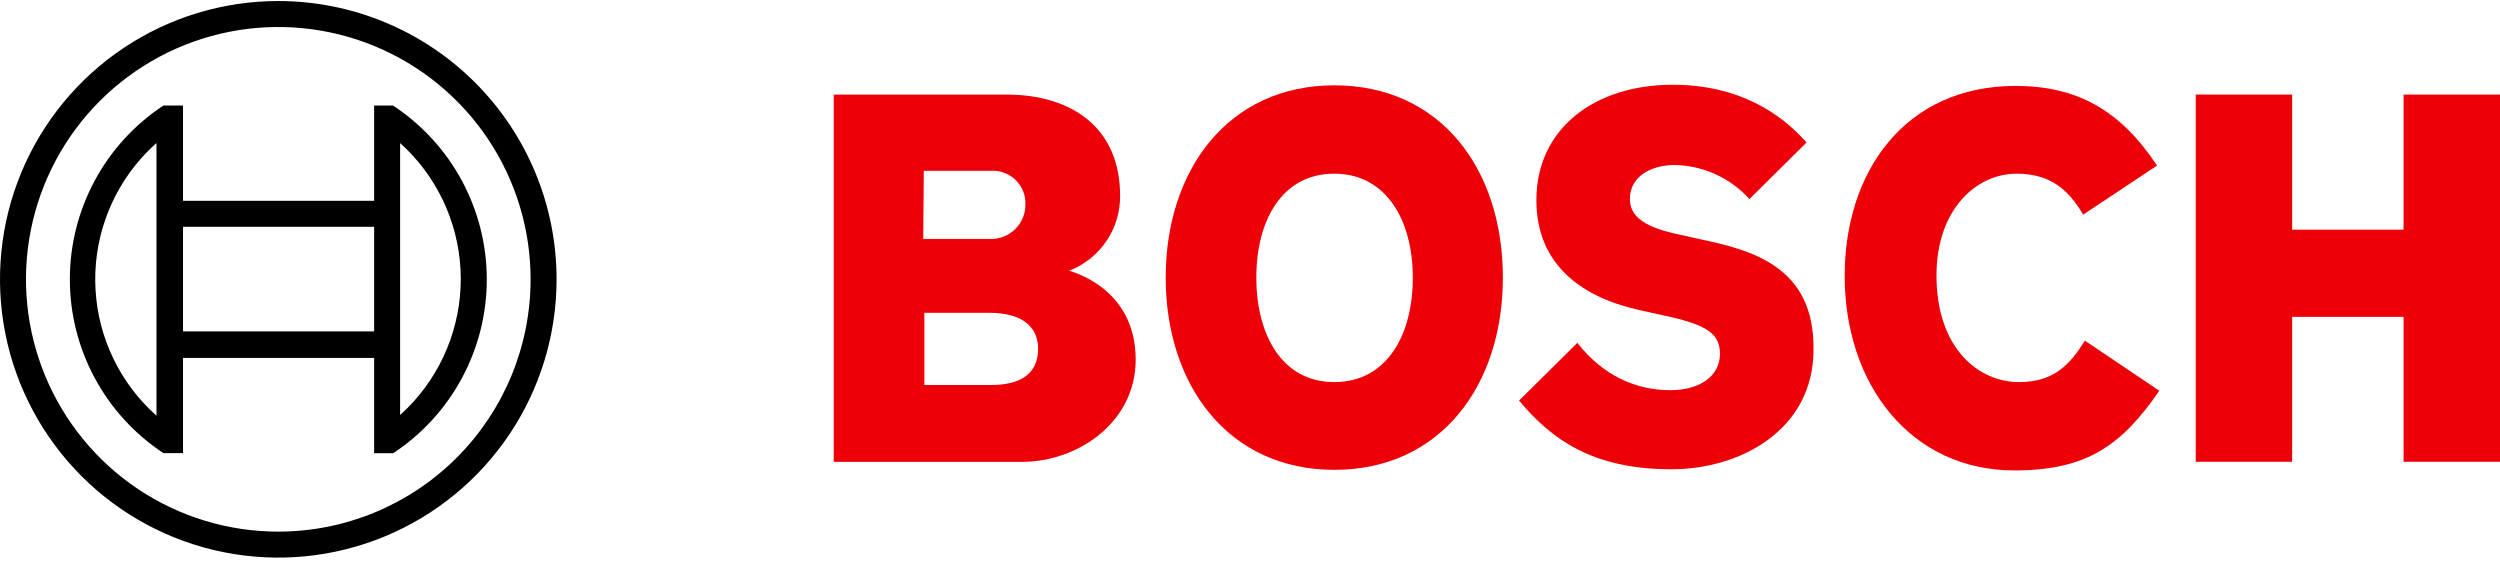
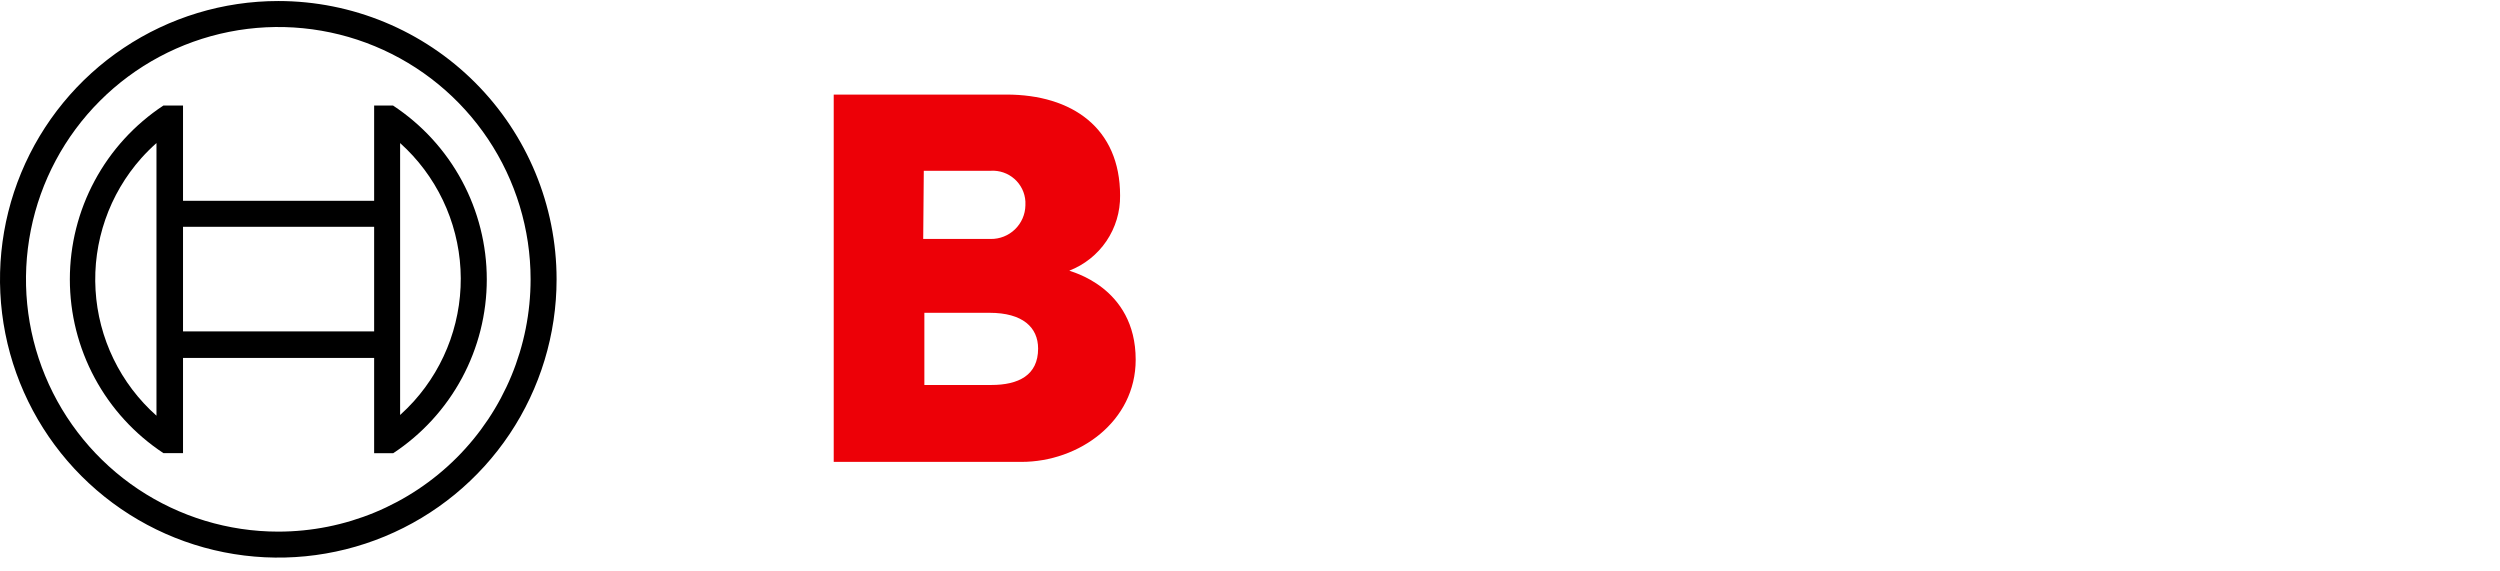
<svg xmlns="http://www.w3.org/2000/svg" width="197" height="45" viewBox="0 0 197 45" fill="none">
  <g clip-path="url(#clip0_2180_2390)">
    <path fill-rule="evenodd" clip-rule="evenodd" d="M84.26 21.328C85.45 20.867 86.472 20.054 87.187 18.997C87.903 17.94 88.278 16.69 88.263 15.414C88.263 10.091 84.487 7.452 79.301 7.452H65.697V36.397H80.484C85.033 36.397 89.492 33.212 89.492 28.344C89.492 22.556 84.26 21.383 84.26 21.328ZM72.795 13.457H78.072C78.41 13.436 78.749 13.482 79.069 13.592C79.389 13.702 79.685 13.875 79.938 14.099C80.192 14.323 80.399 14.596 80.547 14.9C80.695 15.204 80.782 15.535 80.802 15.873C80.802 15.976 80.802 16.081 80.802 16.187C80.788 16.899 80.493 17.576 79.981 18.071C79.47 18.566 78.784 18.839 78.072 18.83H72.749L72.795 13.457ZM78.118 30.336H72.84V24.649H77.981C80.575 24.649 81.803 25.787 81.803 27.47C81.803 29.572 80.256 30.336 78.118 30.336Z" fill="#ED0007" />
-     <path fill-rule="evenodd" clip-rule="evenodd" d="M105.142 6.724C96.771 6.724 91.857 13.412 91.857 21.874C91.857 30.336 96.771 37.024 105.142 37.024C113.514 37.024 118.427 30.382 118.427 21.874C118.427 13.366 113.559 6.724 105.142 6.724ZM105.142 30.109C101.048 30.109 99 26.424 99 21.874C99 17.324 101.048 13.685 105.142 13.685C109.237 13.685 111.33 17.37 111.33 21.874C111.33 26.469 109.237 30.109 105.142 30.109Z" fill="#ED0007" />
-     <path fill-rule="evenodd" clip-rule="evenodd" d="M133.851 18.826L132.85 18.598C130.393 18.098 128.436 17.461 128.436 15.687C128.436 13.776 130.302 13.002 131.94 13.002C133.057 13.019 134.159 13.266 135.177 13.728C136.195 14.19 137.106 14.856 137.854 15.687L142.358 11.228C140.311 8.908 136.99 6.678 131.803 6.678C125.707 6.678 121.066 10.091 121.066 15.777C121.066 20.964 124.797 23.512 129.346 24.467L130.347 24.695C134.124 25.468 135.534 26.06 135.534 27.88C135.534 29.608 133.987 30.746 131.621 30.746C128.8 30.746 126.253 29.517 124.296 27.015L119.701 31.565C122.249 34.613 125.479 36.979 131.712 36.979C137.126 36.979 142.904 33.885 142.904 27.561C142.995 20.964 137.991 19.69 133.851 18.826Z" fill="#ED0007" />
-     <path fill-rule="evenodd" clip-rule="evenodd" d="M159.101 30.109C155.917 30.109 152.595 27.471 152.595 21.692C152.595 16.551 155.689 13.685 158.919 13.685C161.467 13.685 162.968 14.868 164.151 16.915L169.975 13.048C167.063 8.635 163.605 6.77 158.828 6.77C150.093 6.77 145.361 13.549 145.361 21.738C145.361 30.337 150.593 37.07 158.737 37.07C164.47 37.07 167.2 35.068 170.157 30.792L164.288 26.843C163.105 28.744 161.831 30.109 159.101 30.109Z" fill="#ED0007" />
-     <path fill-rule="evenodd" clip-rule="evenodd" d="M189.402 7.452V18.098H180.621V7.452H173.023V36.388H180.621V24.968H189.402V36.388H197V7.452H189.402Z" fill="#ED0007" />
    <path d="M21.929 0.081C17.592 0.081 13.352 1.367 9.746 3.777C6.14 6.186 3.329 9.611 1.669 13.618C0.01 17.625 -0.425 22.035 0.421 26.289C1.268 30.543 3.356 34.45 6.423 37.517C9.49 40.584 13.397 42.672 17.651 43.518C21.905 44.364 26.314 43.93 30.321 42.27C34.328 40.611 37.753 37.8 40.163 34.194C42.572 30.587 43.859 26.348 43.859 22.01C43.859 16.194 41.548 10.617 37.436 6.504C33.323 2.391 27.745 0.081 21.929 0.081ZM21.929 41.892C17.997 41.892 14.153 40.726 10.883 38.542C7.614 36.357 5.066 33.252 3.561 29.619C2.056 25.986 1.662 21.988 2.429 18.132C3.197 14.275 5.09 10.732 7.871 7.952C10.651 5.171 14.194 3.278 18.051 2.51C21.907 1.743 25.905 2.137 29.538 3.642C33.171 5.147 36.276 7.695 38.461 10.964C40.645 14.234 41.811 18.078 41.811 22.01C41.81 27.283 39.715 32.339 35.987 36.068C32.258 39.796 27.202 41.891 21.929 41.892Z" fill="black" />
    <path d="M30.983 8.316H29.482V15.823H14.422V8.316H12.876C10.61 9.811 8.75 11.844 7.464 14.234C6.177 16.624 5.504 19.296 5.504 22.01C5.504 24.725 6.177 27.397 7.464 29.787C8.75 32.177 10.61 34.21 12.876 35.705H14.422V28.207H29.482V35.714H30.983C33.25 34.22 35.11 32.187 36.398 29.797C37.685 27.407 38.359 24.734 38.359 22.02C38.359 19.305 37.685 16.633 36.398 14.242C35.11 11.852 33.25 9.819 30.983 8.325V8.316ZM12.33 32.757C10.919 31.503 9.768 29.983 8.945 28.285C8.121 26.587 7.64 24.743 7.529 22.859C7.417 20.974 7.679 19.087 8.297 17.303C8.915 15.52 9.879 13.876 11.133 12.465C11.509 12.045 11.908 11.647 12.33 11.273V32.757ZM29.482 26.114H14.422V17.87H29.482V26.114ZM31.529 32.711V28.162V15.823V11.273C32.937 12.537 34.081 14.066 34.898 15.773C35.714 17.479 36.187 19.33 36.288 21.219C36.389 23.108 36.116 24.998 35.486 26.782C34.856 28.566 33.881 30.208 32.617 31.615C32.273 31.995 31.91 32.358 31.529 32.702V32.711Z" fill="black" />
  </g>
  <defs>
    <clipPath id="clip0_2180_2390">
      <rect width="197" height="44.132" fill="white" />
    </clipPath>
  </defs>
</svg>